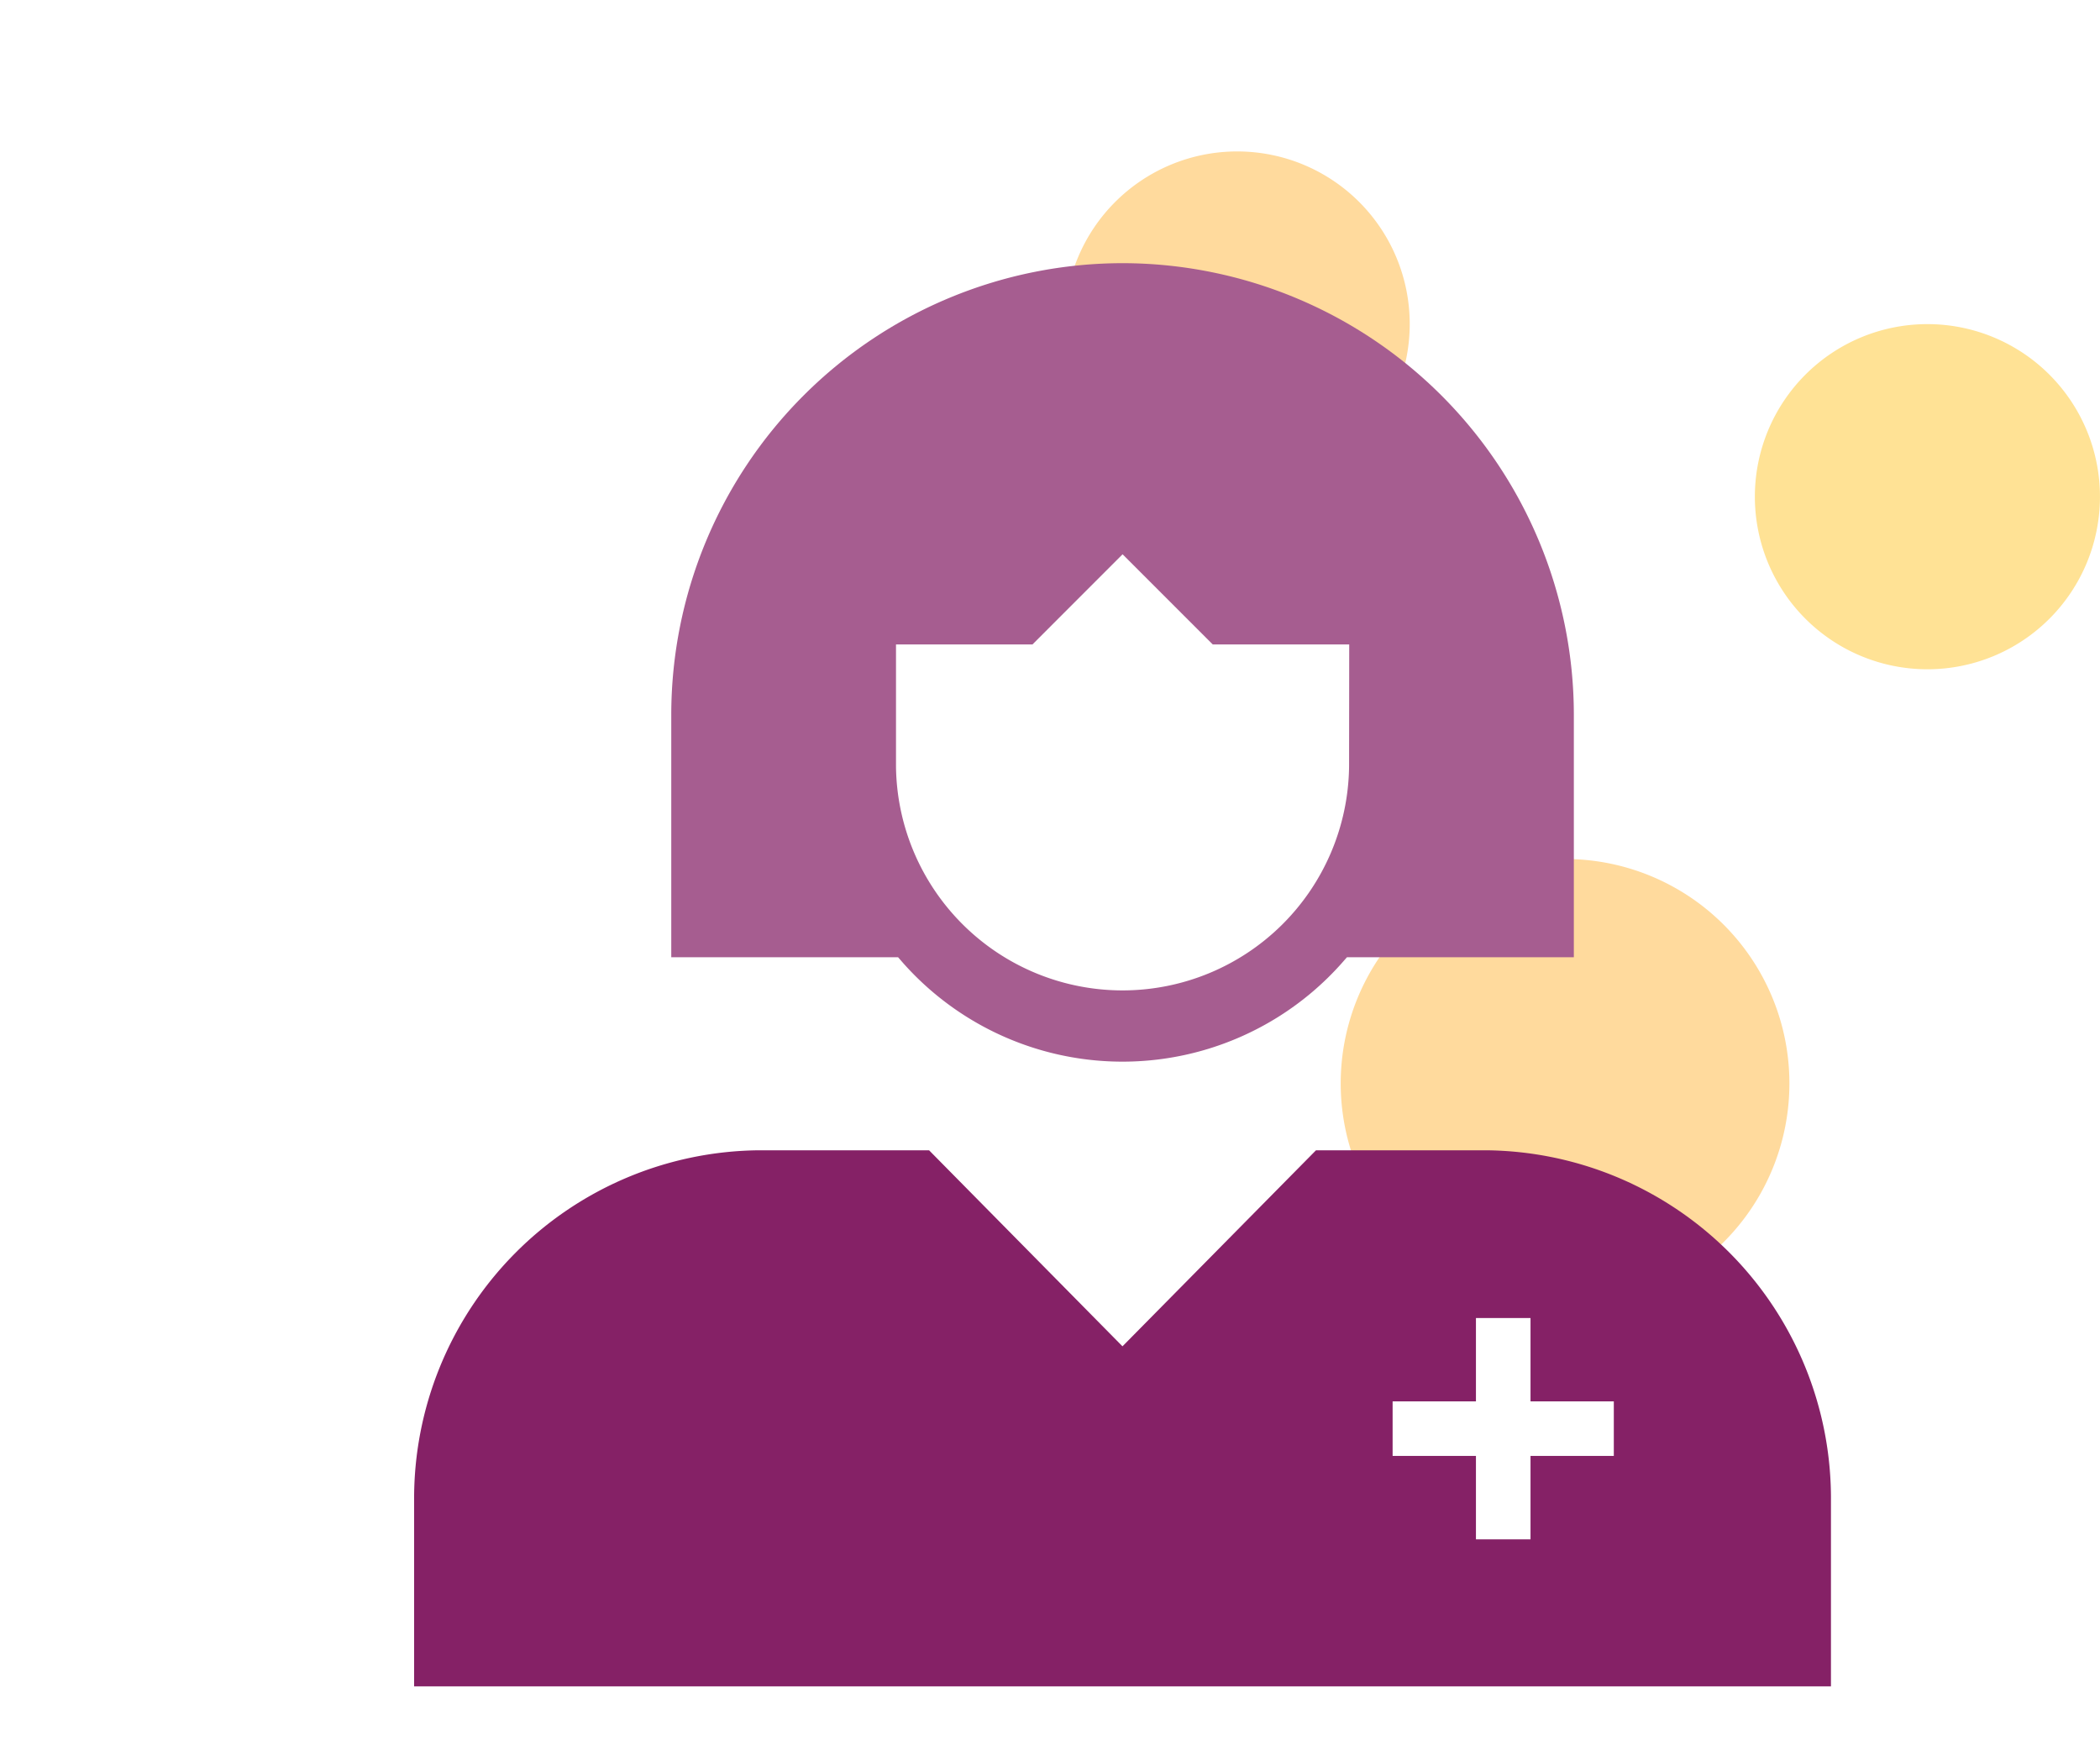
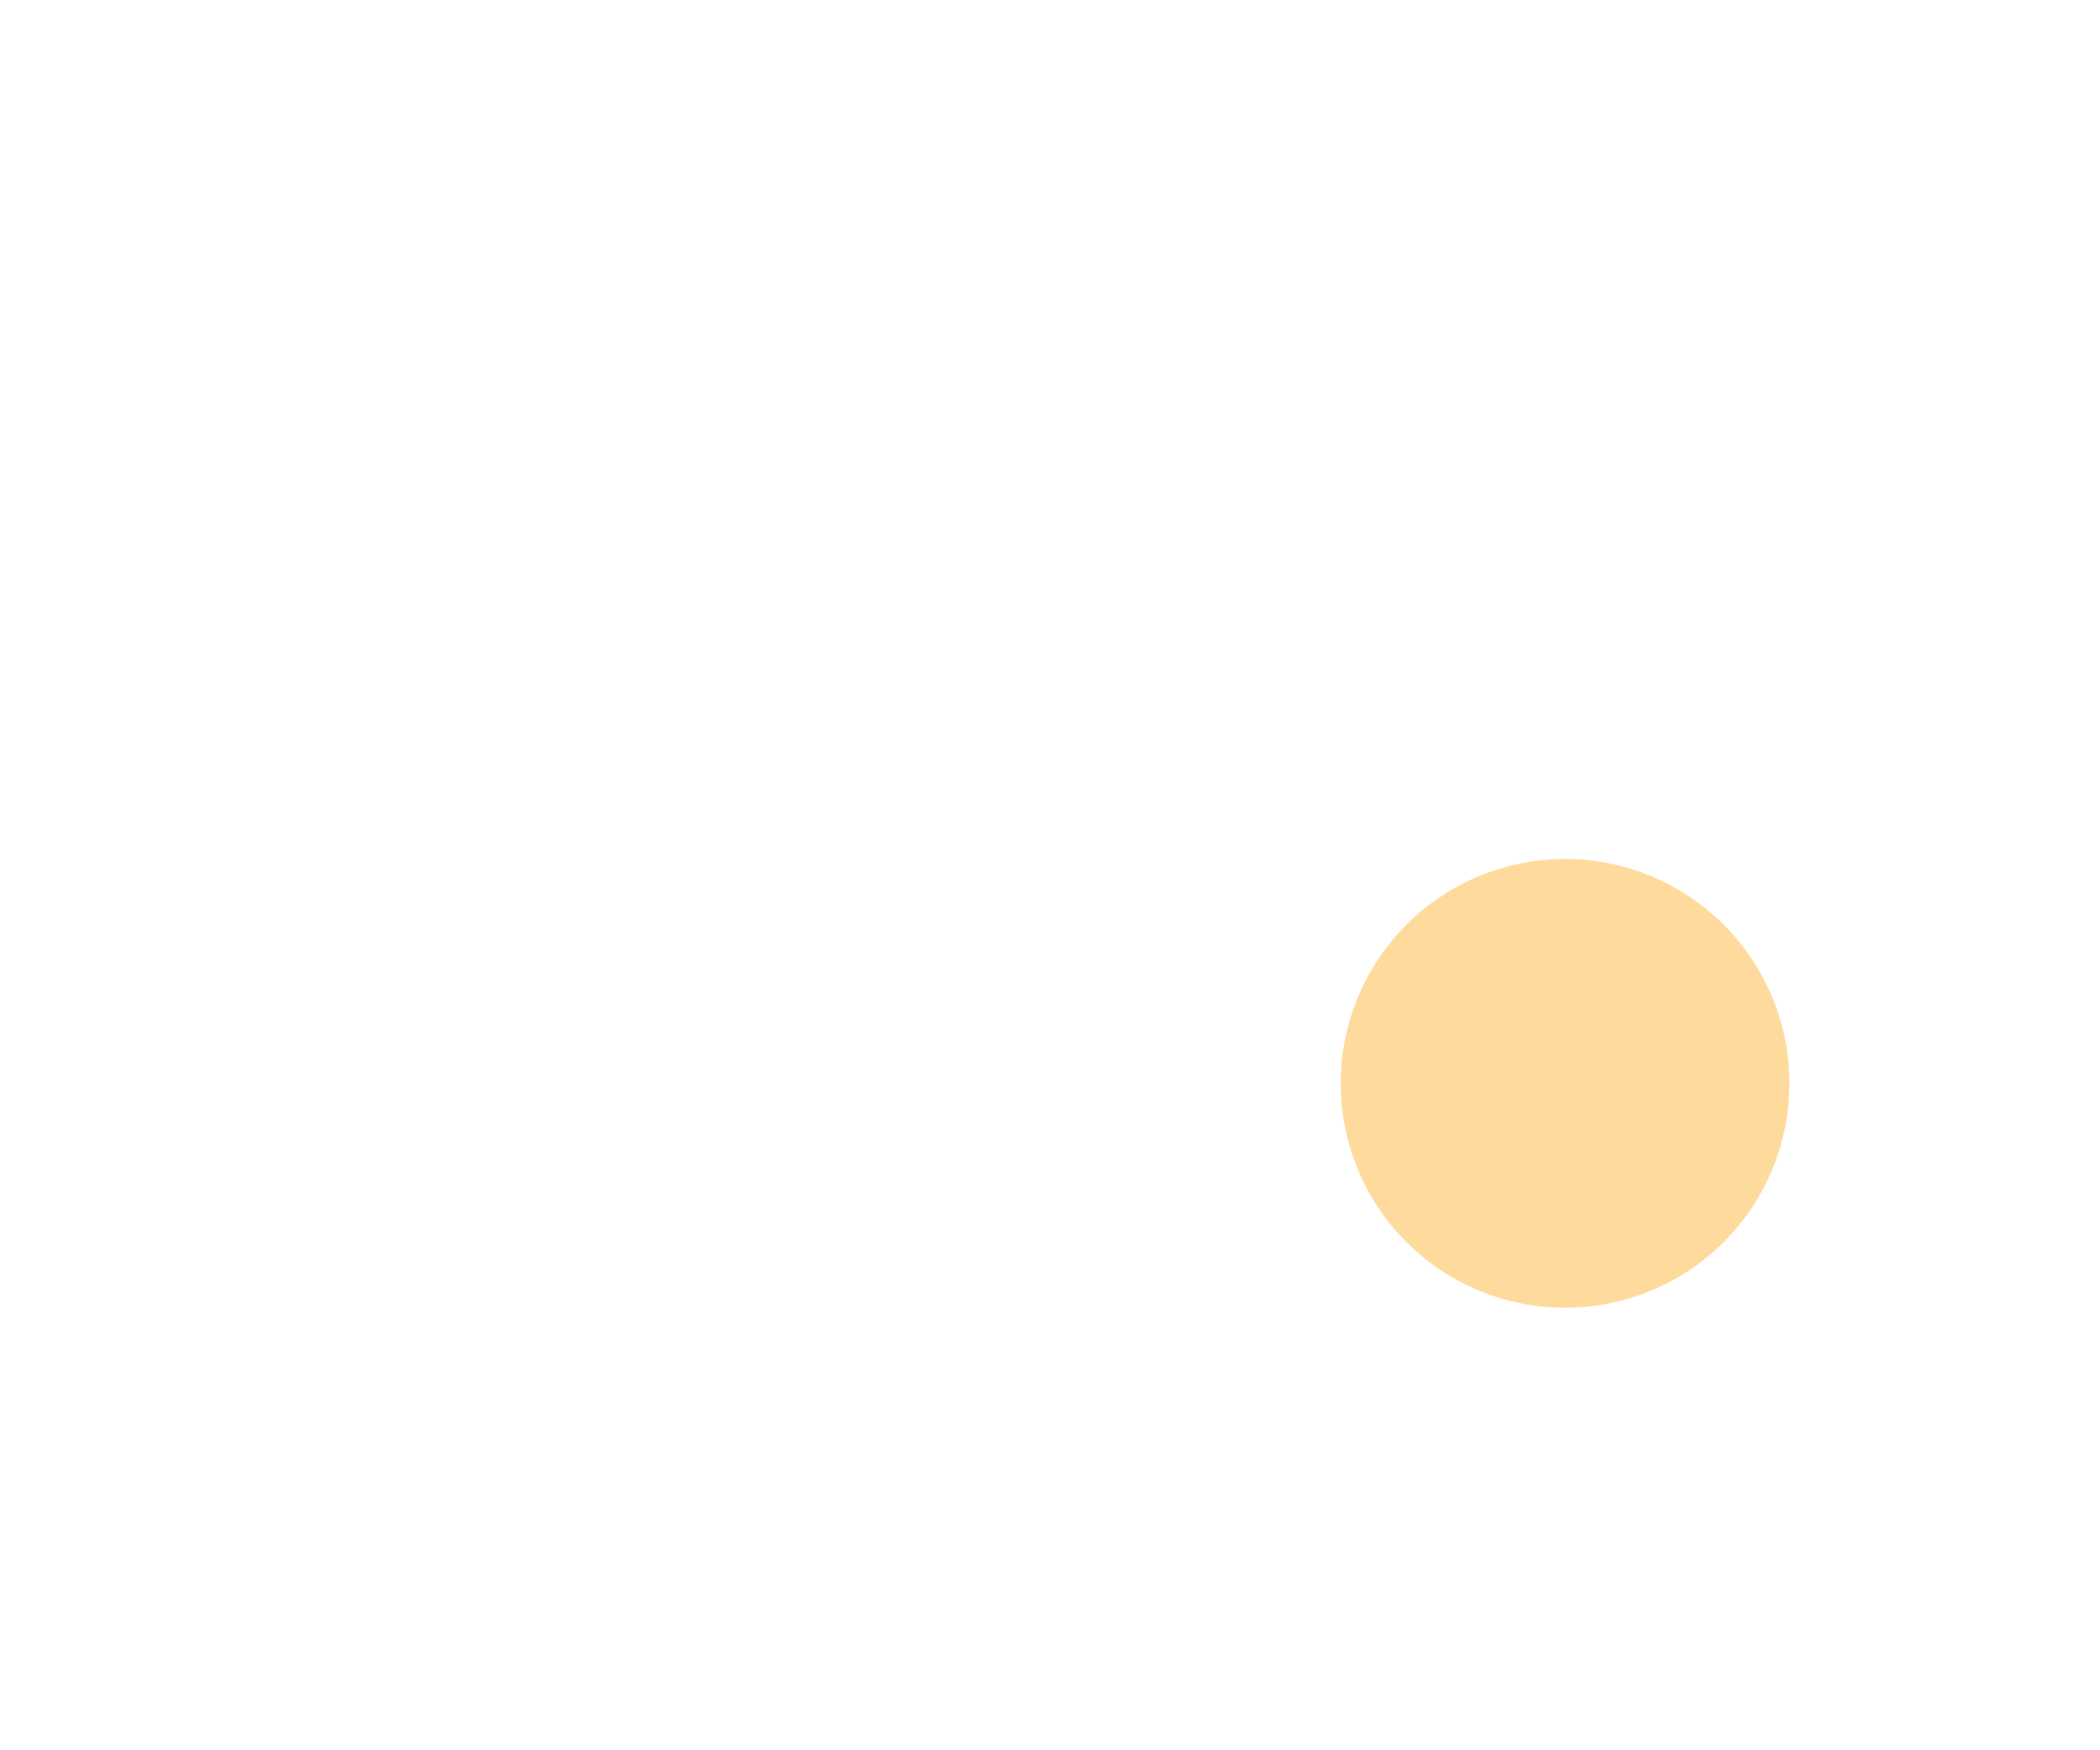
<svg xmlns="http://www.w3.org/2000/svg" width="60" height="50" viewBox="0 0 60 50">
  <g transform="translate(11.832 7.518)">
-     <rect width="60" height="50" transform="translate(-11.832 -7.518)" fill="#fff" />
    <path d="M25.014,35.927a6.41,6.41,0,1,1,6.41-6.41,6.409,6.409,0,0,1-6.41,6.41" transform="translate(7.87 -6.086)" fill="#ffda9d" />
-     <path d="M14.517,9.861a4.93,4.93,0,1,1,4.93-4.93,4.93,4.93,0,0,1-4.93,4.93" transform="translate(8.999 -3.193)" fill="#ffda9d" />
-     <path d="M37.061,15.5a4.93,4.93,0,1,1,4.93-4.93,4.93,4.93,0,0,1-4.93,4.93" transform="translate(6.176 -3.899)" fill="#ffe295" />
-     <path d="M18.763,0A12.907,12.907,0,0,0,5.869,12.893v6.935H12.35L12.5,20a8.381,8.381,0,0,0,12.523,0l.151-.172h6.483V12.893A12.91,12.91,0,0,0,18.763,0m6.472,14.382a6.473,6.473,0,0,1-12.945,0V10.891h3.9l2.574-2.575,2.575,2.575h3.9Z" transform="translate(1.478)" fill="#a65d90" />
-     <path d="M40.481,30.244v5.315H0V30.244a9.945,9.945,0,0,1,9.866-10h4.847l5.526,5.6,5.529-5.6h4.847a9.943,9.943,0,0,1,9.866,10" transform="translate(0 5.098)" fill="#852166" />
    <path d="M2.381,0V2.381H0V3.939H2.381V6.322H3.94V3.939H6.32V2.381H3.94V0Z" transform="translate(27.957 30.134)" fill="#fff" />
  </g>
</svg>